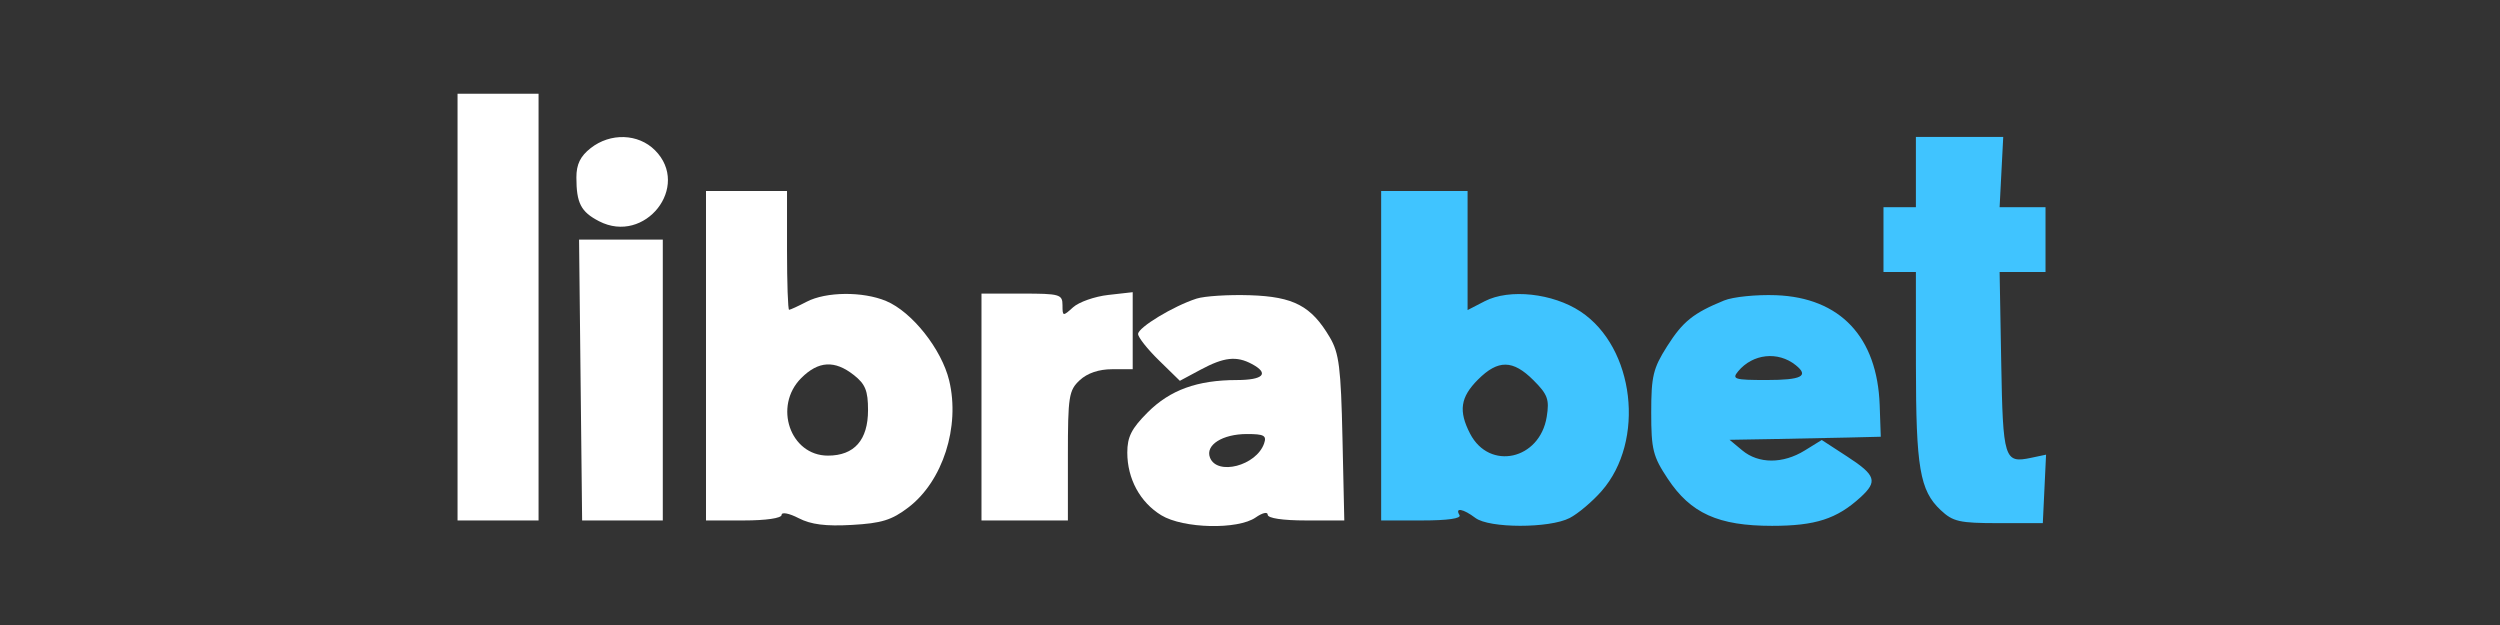
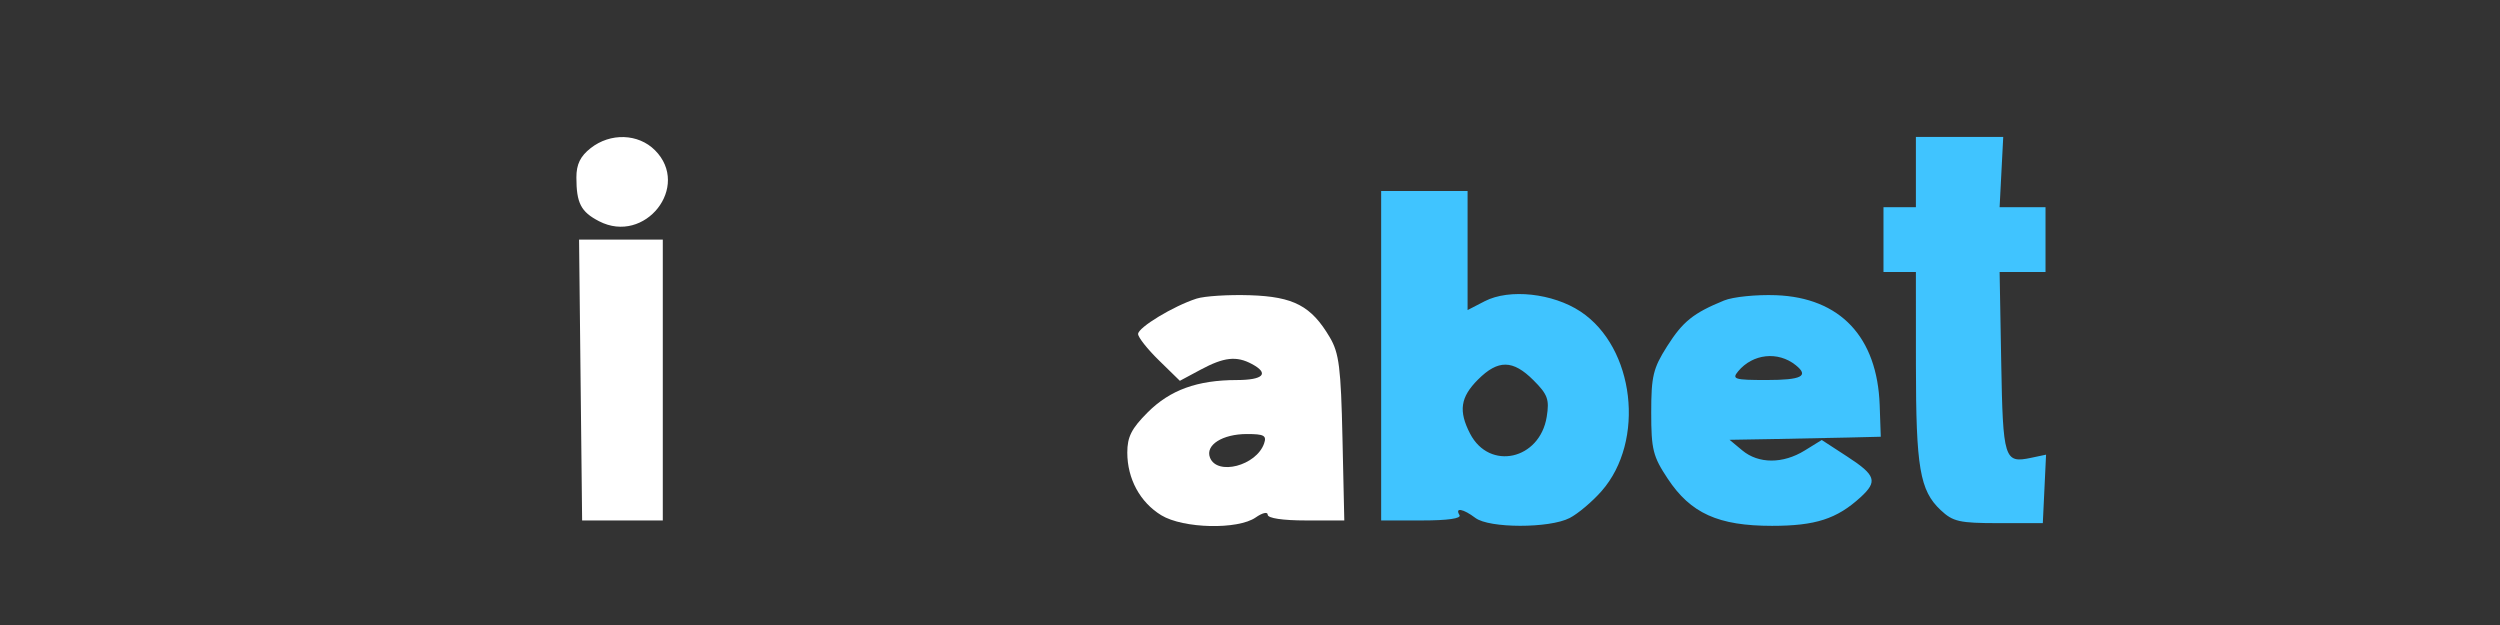
<svg xmlns="http://www.w3.org/2000/svg" width="160" height="40" viewBox="0 0 160 40" fill="none">
  <rect x="0" y="0" width="160" height="40" fill="#333333" stroke="none" />
  <g clip-path="url(#clip0_5374_93105)">
    <path fill-rule="evenodd" clip-rule="evenodd" d="M122.617 11.012V13.259H121.58H120.543V15.333V17.407H121.58H122.617L122.619 23.37C122.621 29.93 122.87 31.393 124.199 32.643C124.993 33.389 125.401 33.481 127.915 33.481H130.74L130.844 31.29L130.948 29.098L129.98 29.302C128.27 29.661 128.189 29.4 128.078 23.187L127.975 17.406L129.444 17.407L130.913 17.407V15.333V13.259L129.444 13.26L127.975 13.261L128.091 11.013L128.207 8.765H125.412H122.617V11.012ZM88.394 22.765V33.309H91.007C92.662 33.309 93.542 33.182 93.407 32.963C93.096 32.46 93.647 32.559 94.424 33.147C95.308 33.816 99.17 33.82 100.459 33.153C100.992 32.878 101.911 32.102 102.501 31.43C105.319 28.221 104.618 22.231 101.157 19.941C99.377 18.762 96.597 18.463 95.019 19.279L93.925 19.845V16.034V12.222H91.16H88.394V22.765ZM110.345 19.23C108.37 20.037 107.701 20.575 106.692 22.166C105.799 23.575 105.678 24.079 105.678 26.403C105.678 28.767 105.788 29.208 106.733 30.634C108.205 32.856 109.97 33.654 113.41 33.654C116.187 33.654 117.557 33.212 119.074 31.825C120.186 30.808 120.057 30.413 118.221 29.219L116.592 28.159L115.502 28.832C114.108 29.694 112.545 29.691 111.507 28.826L110.691 28.147L113.456 28.1C114.977 28.074 117.155 28.03 118.296 28.002L120.37 27.951L120.3 25.934C120.149 21.571 117.773 19.049 113.667 18.893C112.411 18.846 110.916 18.997 110.345 19.23ZM114.925 23.369C115.799 24.067 115.304 24.321 113.068 24.321C111.002 24.321 110.824 24.267 111.241 23.764C112.178 22.635 113.793 22.462 114.925 23.369ZM98.143 24.337C99.053 25.247 99.168 25.563 98.991 26.67C98.549 29.431 95.322 30.143 94.085 27.753C93.335 26.302 93.464 25.421 94.59 24.294C95.879 23.006 96.823 23.017 98.143 24.337Z" fill="#40C4FF" />
-     <path d="M29.283 33.309V19.654V6H31.876H34.468V19.654V33.309H31.876H29.283Z" fill="white" />
    <path d="M36.889 11.355C36.889 10.517 37.14 10.001 37.8 9.482C39.064 8.487 40.847 8.544 41.917 9.614C44.231 11.928 41.279 15.679 38.338 14.158C37.178 13.558 36.889 12.999 36.889 11.355Z" fill="white" />
    <path d="M37.256 33.309L37.158 24.321L37.06 15.333H39.74L42.419 15.333V24.321V33.309H39.837H37.256Z" fill="white" />
-     <path d="M62.815 33.309V26.049V18.79H65.407C67.831 18.79 68 18.838 68 19.535C68 20.253 68.024 20.258 68.677 19.667C69.049 19.33 70.061 18.974 70.924 18.877L72.493 18.7V21.165V23.63H71.176C70.328 23.63 69.589 23.881 69.102 24.334C68.405 24.984 68.345 25.366 68.345 29.174V33.309H65.58H62.815Z" fill="white" />
    <path fill-rule="evenodd" clip-rule="evenodd" d="M76.58 19.111C75.105 19.584 72.838 20.956 72.838 21.376C72.838 21.588 73.439 22.348 74.175 23.066L75.511 24.372L76.848 23.655C78.341 22.855 79.133 22.768 80.12 23.296C81.257 23.905 80.863 24.321 79.147 24.323C76.625 24.326 74.885 24.958 73.451 26.392C72.416 27.427 72.147 27.959 72.147 28.964C72.147 30.642 72.963 32.148 74.324 32.977C75.725 33.831 79.23 33.912 80.366 33.116C80.796 32.815 81.134 32.739 81.134 32.943C81.134 33.166 82.094 33.309 83.585 33.309H86.035L85.918 28.037C85.818 23.521 85.702 22.597 85.109 21.592C83.924 19.58 82.796 18.985 79.993 18.895C78.624 18.851 77.089 18.948 76.58 19.111ZM80.902 28.383C80.407 29.807 77.89 30.462 77.437 29.283C77.13 28.481 78.236 27.778 79.807 27.778C80.9 27.778 81.078 27.876 80.902 28.383Z" fill="white" />
-     <path fill-rule="evenodd" clip-rule="evenodd" d="M45.184 22.765V33.309H47.603C49.026 33.309 50.023 33.163 50.023 32.954C50.023 32.756 50.504 32.848 51.113 33.163C51.9 33.57 52.846 33.69 54.521 33.595C56.423 33.488 57.074 33.286 58.139 32.473C60.336 30.797 61.457 27.313 60.749 24.361C60.267 22.352 58.369 19.957 56.71 19.264C55.223 18.642 52.865 18.664 51.626 19.311C51.081 19.595 50.575 19.827 50.502 19.827C50.429 19.827 50.369 18.116 50.369 16.025V12.222H47.776H45.184V22.765ZM54.643 24.001C55.382 24.581 55.554 25.006 55.554 26.247C55.554 28.163 54.675 29.16 52.987 29.16C50.57 29.16 49.482 25.994 51.28 24.195C52.377 23.098 53.419 23.038 54.643 24.001Z" fill="white" />
  </g>
  <defs>
    <clipPath id="clip0_5374_93105">
      <rect width="101.975" height="28" fill="white" transform="translate(29.283 6)" />
    </clipPath>
  </defs>
</svg>